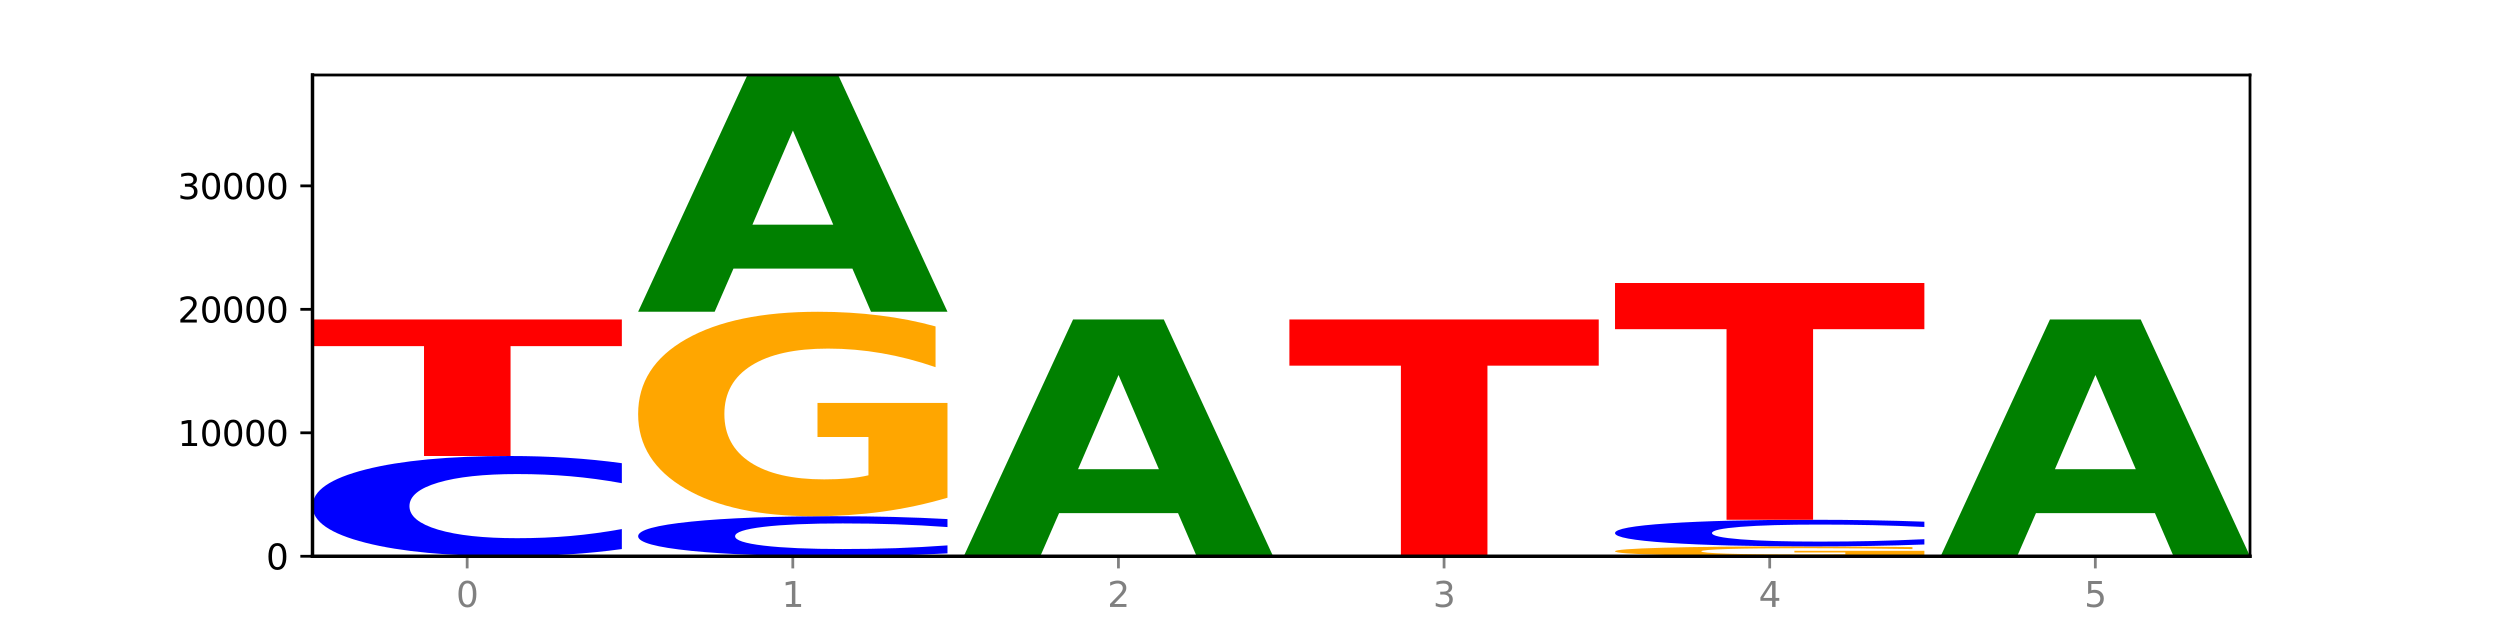
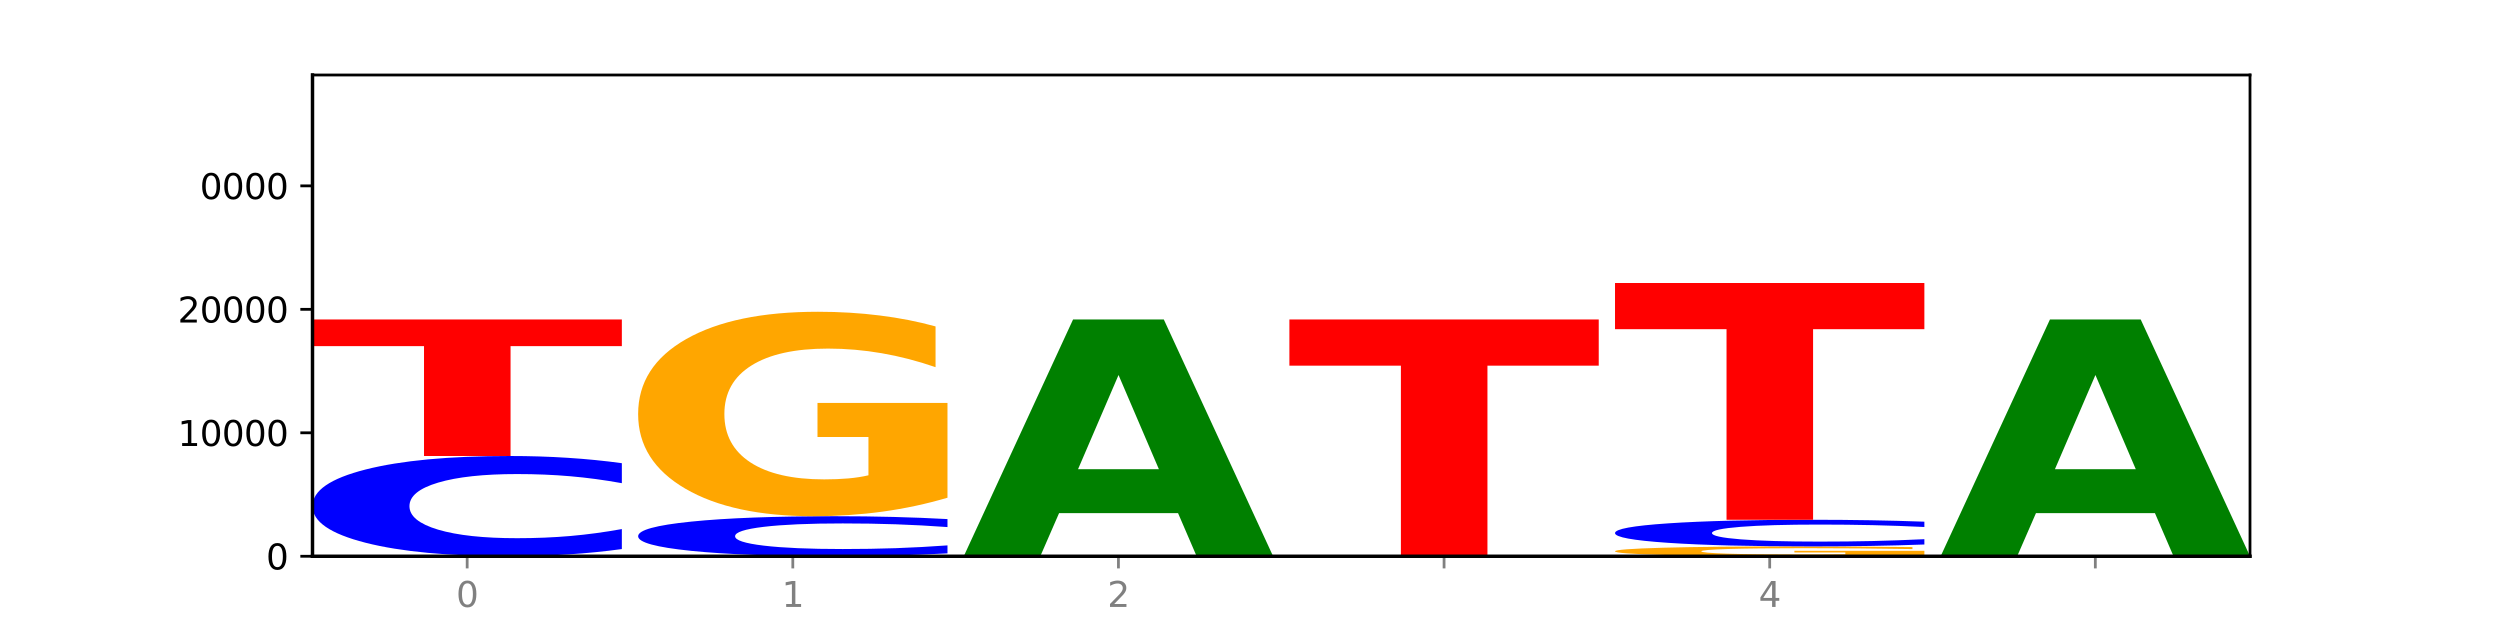
<svg xmlns="http://www.w3.org/2000/svg" xmlns:xlink="http://www.w3.org/1999/xlink" width="720pt" height="180pt" viewBox="0 0 720 180" version="1.1">
  <defs>
    <style type="text/css">*{stroke-linejoin: round; stroke-linecap: butt}</style>
  </defs>
  <g id="figure_1">
    <g id="patch_1">
      <path d="M 0 180  L 720 180  L 720 0  L 0 0  z " style="fill: #ffffff" />
    </g>
    <g id="axes_1">
      <g id="patch_2">
-         <path d="M 90 160.2  L 648 160.2  L 648 21.6  L 90 21.6  z " style="fill: #ffffff" />
-       </g>
+         </g>
      <g id="line2d_1">
-         <path d="M 90 160.2  L 648 160.2  " clip-path="url(#pf30546c9b3)" style="fill: none; stroke: #000000; stroke-width: 0.5; stroke-linecap: square" />
-       </g>
+         </g>
      <g id="patch_3">
        <path d="M 179.092 158.131  Q 171.64 159.156 163.582 159.675  Q 155.523 160.2 146.746 160.2  Q 120.573 160.2 105.286 156.312  Q 90 152.423 90 145.774  Q 90 139.1 105.286 135.218  Q 120.573 131.329 146.746 131.329  Q 155.523 131.329 163.582 131.854  Q 171.64 132.373 179.092 133.399  L 179.092 139.154  Q 171.573 137.794 164.277 137.162  Q 156.982 136.53 148.924 136.53  Q 134.468 136.53 126.185 138.993  Q 117.924 141.45 117.924 145.774  Q 117.924 150.08 126.185 152.543  Q 134.468 155 148.924 155  Q 156.982 155 164.277 154.367  Q 171.573 153.729 179.092 152.37  L 179.092 158.131  z " clip-path="url(#pf30546c9b3)" style="fill: #0000ff" />
      </g>
      <g id="patch_4">
        <path d="M 90 92.013  L 179.092 92.013  L 179.092 99.681  L 147.04 99.681  L 147.04 131.329  L 122.115 131.329  L 122.115 99.681  L 90 99.681  L 90 92.013  z " clip-path="url(#pf30546c9b3)" style="fill: #ff0000" />
      </g>
      <g id="patch_5">
        <path d="M 272.874 159.374  Q 265.422 159.783 257.363 159.99  Q 249.305 160.2 240.528 160.2  Q 214.354 160.2 199.068 158.647  Q 183.782 157.094 183.782 154.438  Q 183.782 151.773 199.068 150.223  Q 214.354 148.67 240.528 148.67  Q 249.305 148.67 257.363 148.879  Q 265.422 149.086 272.874 149.496  L 272.874 151.795  Q 265.354 151.251 258.059 150.999  Q 250.764 150.747 242.705 150.747  Q 228.249 150.747 219.966 151.73  Q 211.706 152.712 211.706 154.438  Q 211.706 156.158 219.966 157.142  Q 228.249 158.123 242.705 158.123  Q 250.764 158.123 258.059 157.871  Q 265.354 157.616 272.874 157.073  L 272.874 159.374  z " clip-path="url(#pf30546c9b3)" style="fill: #0000ff" />
      </g>
      <g id="patch_6">
        <path d="M 272.874 143.342  Q 263.889 146.006 254.225 147.344  Q 244.561 148.67 234.258 148.67  Q 210.976 148.67 197.379 140.739  Q 183.782 132.809 183.782 119.247  Q 183.782 105.526 197.619 97.657  Q 211.476 89.787 235.576 89.787  Q 244.86 89.787 253.366 90.858  Q 261.892 91.916 269.44 94.008  L 269.44 105.745  Q 261.653 103.057 253.945 101.731  Q 246.238 100.394 238.491 100.394  Q 224.155 100.394 216.388 105.283  Q 208.62 110.161 208.62 119.247  Q 208.62 128.247 216.108 133.161  Q 223.596 138.063 237.373 138.063  Q 241.127 138.063 244.341 137.783  Q 247.556 137.492 250.112 136.883  L 250.112 125.863  L 235.436 125.863  L 235.436 116.048  L 272.874 116.048  L 272.874 143.342  z " clip-path="url(#pf30546c9b3)" style="fill: #ffa600" />
      </g>
      <g id="patch_7">
-         <path d="M 245.496 77.366  L 211.232 77.366  L 205.822 89.787  L 183.782 89.787  L 215.258 21.6  L 241.397 21.6  L 272.874 89.787  L 250.851 89.787  L 245.496 77.366  z M 216.697 64.71  L 239.977 64.71  L 228.355 37.587  L 216.697 64.71  z " clip-path="url(#pf30546c9b3)" style="fill: #008000" />
-       </g>
+         </g>
      <g id="patch_8">
        <path d="M 339.277 147.778  L 305.014 147.778  L 299.604 160.2  L 277.563 160.2  L 309.04 92.013  L 335.179 92.013  L 366.655 160.2  L 344.633 160.2  L 339.277 147.778  z M 310.479 135.123  L 333.758 135.123  L 322.137 108  L 310.479 135.123  z " clip-path="url(#pf30546c9b3)" style="fill: #008000" />
      </g>
      <g id="patch_9">
        <path d="M 371.345 92.013  L 460.437 92.013  L 460.437 105.311  L 428.384 105.311  L 428.384 160.2  L 403.459 160.2  L 403.459 105.311  L 371.345 105.311  L 371.345 92.013  z " clip-path="url(#pf30546c9b3)" style="fill: #ff0000" />
      </g>
      <g id="patch_10">
        <path d="M 554.218 159.944  Q 545.233 160.072 535.569 160.136  Q 525.905 160.2 515.602 160.2  Q 492.321 160.2 478.724 159.818  Q 465.126 159.437 465.126 158.784  Q 465.126 158.124 478.963 157.745  Q 492.82 157.366 516.92 157.366  Q 526.205 157.366 534.711 157.418  Q 543.237 157.469 550.784 157.569  L 550.784 158.134  Q 542.997 158.005 535.29 157.941  Q 527.583 157.877 519.835 157.877  Q 505.499 157.877 497.732 158.112  Q 489.965 158.347 489.965 158.784  Q 489.965 159.217 497.453 159.454  Q 504.94 159.69 518.717 159.69  Q 522.471 159.69 525.686 159.676  Q 528.9 159.662 531.456 159.633  L 531.456 159.102  L 516.78 159.102  L 516.78 158.63  L 554.218 158.63  L 554.218 159.944  z " clip-path="url(#pf30546c9b3)" style="fill: #ffa600" />
      </g>
      <g id="patch_11">
        <path d="M 554.218 156.816  Q 546.766 157.089 538.708 157.227  Q 530.649 157.366 521.872 157.366  Q 495.699 157.366 480.413 156.333  Q 465.126 155.3 465.126 153.532  Q 465.126 151.759 480.413 150.727  Q 495.699 149.694 521.872 149.694  Q 530.649 149.694 538.708 149.833  Q 546.766 149.971 554.218 150.244  L 554.218 151.773  Q 546.699 151.412 539.403 151.244  Q 532.108 151.076 524.05 151.076  Q 509.594 151.076 501.311 151.73  Q 493.05 152.383 493.05 153.532  Q 493.05 154.677 501.311 155.331  Q 509.594 155.984 524.05 155.984  Q 532.108 155.984 539.403 155.816  Q 546.699 155.647 554.218 155.285  L 554.218 156.816  z " clip-path="url(#pf30546c9b3)" style="fill: #0000ff" />
      </g>
      <g id="patch_12">
        <path d="M 465.126 81.506  L 554.218 81.506  L 554.218 94.805  L 522.166 94.805  L 522.166 149.694  L 497.241 149.694  L 497.241 94.805  L 465.126 94.805  L 465.126 81.506  z " clip-path="url(#pf30546c9b3)" style="fill: #ff0000" />
      </g>
      <g id="patch_13">
        <path d="M 620.622 147.778  L 586.358 147.778  L 580.948 160.2  L 558.908 160.2  L 590.384 92.013  L 616.523 92.013  L 648 160.2  L 625.977 160.2  L 620.622 147.778  z M 591.823 135.123  L 615.103 135.123  L 603.481 108  L 591.823 135.123  z " clip-path="url(#pf30546c9b3)" style="fill: #008000" />
      </g>
      <g id="matplotlib.axis_1">
        <g id="xtick_1">
          <g id="line2d_2">
            <defs>
              <path id="m72d6abc457" d="M 0 0  L 0 3.5  " style="stroke: #808080; stroke-width: 0.8" />
            </defs>
            <g>
              <use xlink:href="#m72d6abc457" x="134.546" y="160.2" style="fill: #808080; stroke: #808080; stroke-width: 0.8" />
            </g>
          </g>
          <g id="text_1">
            <g style="fill: #808080" transform="translate(131.365 174.798) scale(0.1 -0.1)">
              <defs>
                <path id="DejaVuSans-30" d="M 2034 4250  Q 1547 4250 1301 3770  Q 1056 3291 1056 2328  Q 1056 1369 1301 889  Q 1547 409 2034 409  Q 2525 409 2770 889  Q 3016 1369 3016 2328  Q 3016 3291 2770 3770  Q 2525 4250 2034 4250  z M 2034 4750  Q 2819 4750 3233 4129  Q 3647 3509 3647 2328  Q 3647 1150 3233 529  Q 2819 -91 2034 -91  Q 1250 -91 836 529  Q 422 1150 422 2328  Q 422 3509 836 4129  Q 1250 4750 2034 4750  z " transform="scale(0.016)" />
              </defs>
              <use xlink:href="#DejaVuSans-30" />
            </g>
          </g>
        </g>
        <g id="xtick_2">
          <g id="line2d_3">
            <g>
              <use xlink:href="#m72d6abc457" x="228.328" y="160.2" style="fill: #808080; stroke: #808080; stroke-width: 0.8" />
            </g>
          </g>
          <g id="text_2">
            <g style="fill: #808080" transform="translate(225.146 174.798) scale(0.1 -0.1)">
              <defs>
                <path id="DejaVuSans-31" d="M 794 531  L 1825 531  L 1825 4091  L 703 3866  L 703 4441  L 1819 4666  L 2450 4666  L 2450 531  L 3481 531  L 3481 0  L 794 0  L 794 531  z " transform="scale(0.016)" />
              </defs>
              <use xlink:href="#DejaVuSans-31" />
            </g>
          </g>
        </g>
        <g id="xtick_3">
          <g id="line2d_4">
            <g>
              <use xlink:href="#m72d6abc457" x="322.109" y="160.2" style="fill: #808080; stroke: #808080; stroke-width: 0.8" />
            </g>
          </g>
          <g id="text_3">
            <g style="fill: #808080" transform="translate(318.928 174.798) scale(0.1 -0.1)">
              <defs>
                <path id="DejaVuSans-32" d="M 1228 531  L 3431 531  L 3431 0  L 469 0  L 469 531  Q 828 903 1448 1529  Q 2069 2156 2228 2338  Q 2531 2678 2651 2914  Q 2772 3150 2772 3378  Q 2772 3750 2511 3984  Q 2250 4219 1831 4219  Q 1534 4219 1204 4116  Q 875 4013 500 3803  L 500 4441  Q 881 4594 1212 4672  Q 1544 4750 1819 4750  Q 2544 4750 2975 4387  Q 3406 4025 3406 3419  Q 3406 3131 3298 2873  Q 3191 2616 2906 2266  Q 2828 2175 2409 1742  Q 1991 1309 1228 531  z " transform="scale(0.016)" />
              </defs>
              <use xlink:href="#DejaVuSans-32" />
            </g>
          </g>
        </g>
        <g id="xtick_4">
          <g id="line2d_5">
            <g>
              <use xlink:href="#m72d6abc457" x="415.891" y="160.2" style="fill: #808080; stroke: #808080; stroke-width: 0.8" />
            </g>
          </g>
          <g id="text_4">
            <g style="fill: #808080" transform="translate(412.71 174.798) scale(0.1 -0.1)">
              <defs>
-                 <path id="DejaVuSans-33" d="M 2597 2516  Q 3050 2419 3304 2112  Q 3559 1806 3559 1356  Q 3559 666 3084 287  Q 2609 -91 1734 -91  Q 1441 -91 1130 -33  Q 819 25 488 141  L 488 750  Q 750 597 1062 519  Q 1375 441 1716 441  Q 2309 441 2620 675  Q 2931 909 2931 1356  Q 2931 1769 2642 2001  Q 2353 2234 1838 2234  L 1294 2234  L 1294 2753  L 1863 2753  Q 2328 2753 2575 2939  Q 2822 3125 2822 3475  Q 2822 3834 2567 4026  Q 2313 4219 1838 4219  Q 1578 4219 1281 4162  Q 984 4106 628 3988  L 628 4550  Q 988 4650 1302 4700  Q 1616 4750 1894 4750  Q 2613 4750 3031 4423  Q 3450 4097 3450 3541  Q 3450 3153 3228 2886  Q 3006 2619 2597 2516  z " transform="scale(0.016)" />
-               </defs>
+                 </defs>
              <use xlink:href="#DejaVuSans-33" />
            </g>
          </g>
        </g>
        <g id="xtick_5">
          <g id="line2d_6">
            <g>
              <use xlink:href="#m72d6abc457" x="509.672" y="160.2" style="fill: #808080; stroke: #808080; stroke-width: 0.8" />
            </g>
          </g>
          <g id="text_5">
            <g style="fill: #808080" transform="translate(506.491 174.798) scale(0.1 -0.1)">
              <defs>
                <path id="DejaVuSans-34" d="M 2419 4116  L 825 1625  L 2419 1625  L 2419 4116  z M 2253 4666  L 3047 4666  L 3047 1625  L 3713 1625  L 3713 1100  L 3047 1100  L 3047 0  L 2419 0  L 2419 1100  L 313 1100  L 313 1709  L 2253 4666  z " transform="scale(0.016)" />
              </defs>
              <use xlink:href="#DejaVuSans-34" />
            </g>
          </g>
        </g>
        <g id="xtick_6">
          <g id="line2d_7">
            <g>
              <use xlink:href="#m72d6abc457" x="603.454" y="160.2" style="fill: #808080; stroke: #808080; stroke-width: 0.8" />
            </g>
          </g>
          <g id="text_6">
            <g style="fill: #808080" transform="translate(600.273 174.798) scale(0.1 -0.1)">
              <defs>
-                 <path id="DejaVuSans-35" d="M 691 4666  L 3169 4666  L 3169 4134  L 1269 4134  L 1269 2991  Q 1406 3038 1543 3061  Q 1681 3084 1819 3084  Q 2600 3084 3056 2656  Q 3513 2228 3513 1497  Q 3513 744 3044 326  Q 2575 -91 1722 -91  Q 1428 -91 1123 -41  Q 819 9 494 109  L 494 744  Q 775 591 1075 516  Q 1375 441 1709 441  Q 2250 441 2565 725  Q 2881 1009 2881 1497  Q 2881 1984 2565 2268  Q 2250 2553 1709 2553  Q 1456 2553 1204 2497  Q 953 2441 691 2322  L 691 4666  z " transform="scale(0.016)" />
-               </defs>
+                 </defs>
              <use xlink:href="#DejaVuSans-35" />
            </g>
          </g>
        </g>
      </g>
      <g id="matplotlib.axis_2">
        <g id="ytick_1">
          <g id="line2d_8">
            <defs>
              <path id="mc0652fd317" d="M 0 0  L -3.5 0  " style="stroke: #000000; stroke-width: 0.8" />
            </defs>
            <g>
              <use xlink:href="#mc0652fd317" x="90" y="160.2" style="stroke: #000000; stroke-width: 0.8" />
            </g>
          </g>
          <g id="text_7">
            <g transform="translate(76.638 163.999) scale(0.1 -0.1)">
              <use xlink:href="#DejaVuSans-30" />
            </g>
          </g>
        </g>
        <g id="ytick_2">
          <g id="line2d_9">
            <g>
              <use xlink:href="#mc0652fd317" x="90" y="124.645" style="stroke: #000000; stroke-width: 0.8" />
            </g>
          </g>
          <g id="text_8">
            <g transform="translate(51.188 128.444) scale(0.1 -0.1)">
              <use xlink:href="#DejaVuSans-31" />
              <use xlink:href="#DejaVuSans-30" x="63.623" />
              <use xlink:href="#DejaVuSans-30" x="127.246" />
              <use xlink:href="#DejaVuSans-30" x="190.869" />
              <use xlink:href="#DejaVuSans-30" x="254.492" />
            </g>
          </g>
        </g>
        <g id="ytick_3">
          <g id="line2d_10">
            <g>
              <use xlink:href="#mc0652fd317" x="90" y="89.09" style="stroke: #000000; stroke-width: 0.8" />
            </g>
          </g>
          <g id="text_9">
            <g transform="translate(51.188 92.889) scale(0.1 -0.1)">
              <use xlink:href="#DejaVuSans-32" />
              <use xlink:href="#DejaVuSans-30" x="63.623" />
              <use xlink:href="#DejaVuSans-30" x="127.246" />
              <use xlink:href="#DejaVuSans-30" x="190.869" />
              <use xlink:href="#DejaVuSans-30" x="254.492" />
            </g>
          </g>
        </g>
        <g id="ytick_4">
          <g id="line2d_11">
            <g>
              <use xlink:href="#mc0652fd317" x="90" y="53.535" style="stroke: #000000; stroke-width: 0.8" />
            </g>
          </g>
          <g id="text_10">
            <g transform="translate(51.188 57.335) scale(0.1 -0.1)">
              <use xlink:href="#DejaVuSans-33" />
              <use xlink:href="#DejaVuSans-30" x="63.623" />
              <use xlink:href="#DejaVuSans-30" x="127.246" />
              <use xlink:href="#DejaVuSans-30" x="190.869" />
              <use xlink:href="#DejaVuSans-30" x="254.492" />
            </g>
          </g>
        </g>
      </g>
      <g id="patch_14">
        <path d="M 90 160.2  L 90 21.6  " style="fill: none; stroke: #000000; stroke-linejoin: miter; stroke-linecap: square" />
      </g>
      <g id="patch_15">
        <path d="M 648 160.2  L 648 21.6  " style="fill: none; stroke: #000000; stroke-width: 0.8; stroke-linejoin: miter; stroke-linecap: square" />
      </g>
      <g id="patch_16">
        <path d="M 90 160.2  L 648 160.2  " style="fill: none; stroke: #000000; stroke-linejoin: miter; stroke-linecap: square" />
      </g>
      <g id="patch_17">
        <path d="M 90 21.6  L 648 21.6  " style="fill: none; stroke: #000000; stroke-width: 0.8; stroke-linejoin: miter; stroke-linecap: square" />
      </g>
    </g>
  </g>
  <defs>
    <clipPath id="pf30546c9b3">
      <rect x="90" y="21.6" width="558" height="138.6" />
    </clipPath>
  </defs>
</svg>